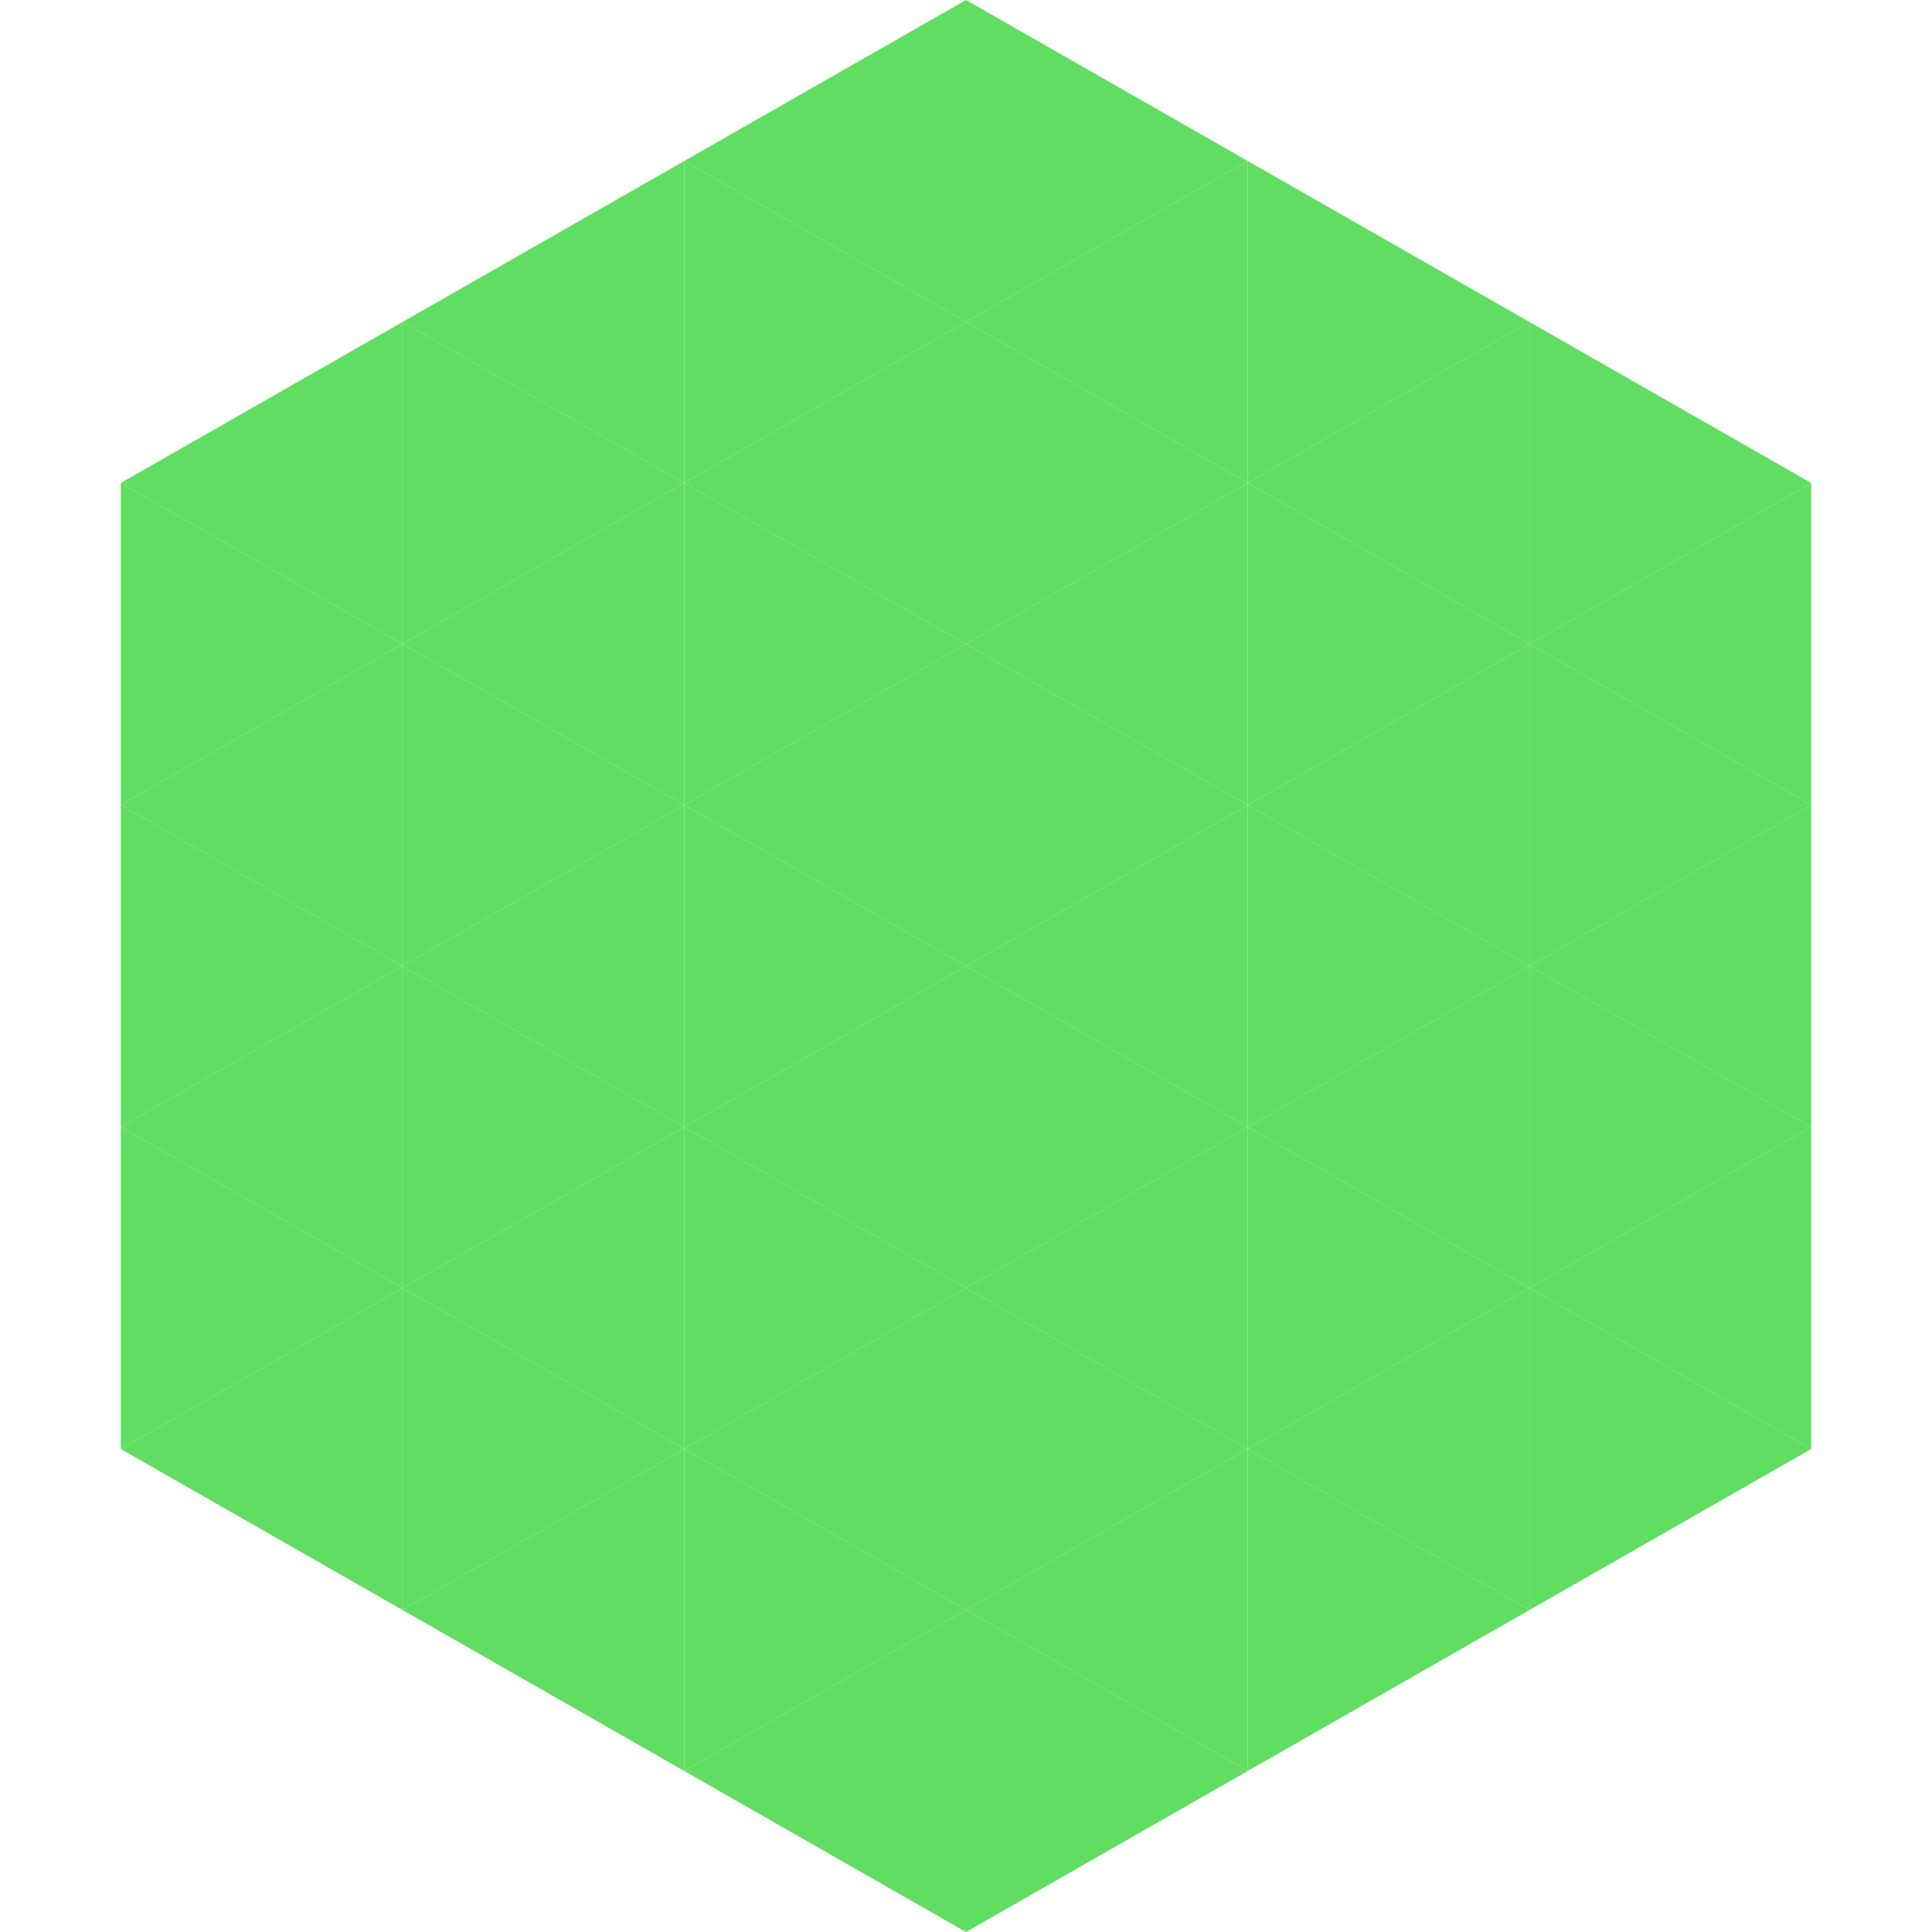
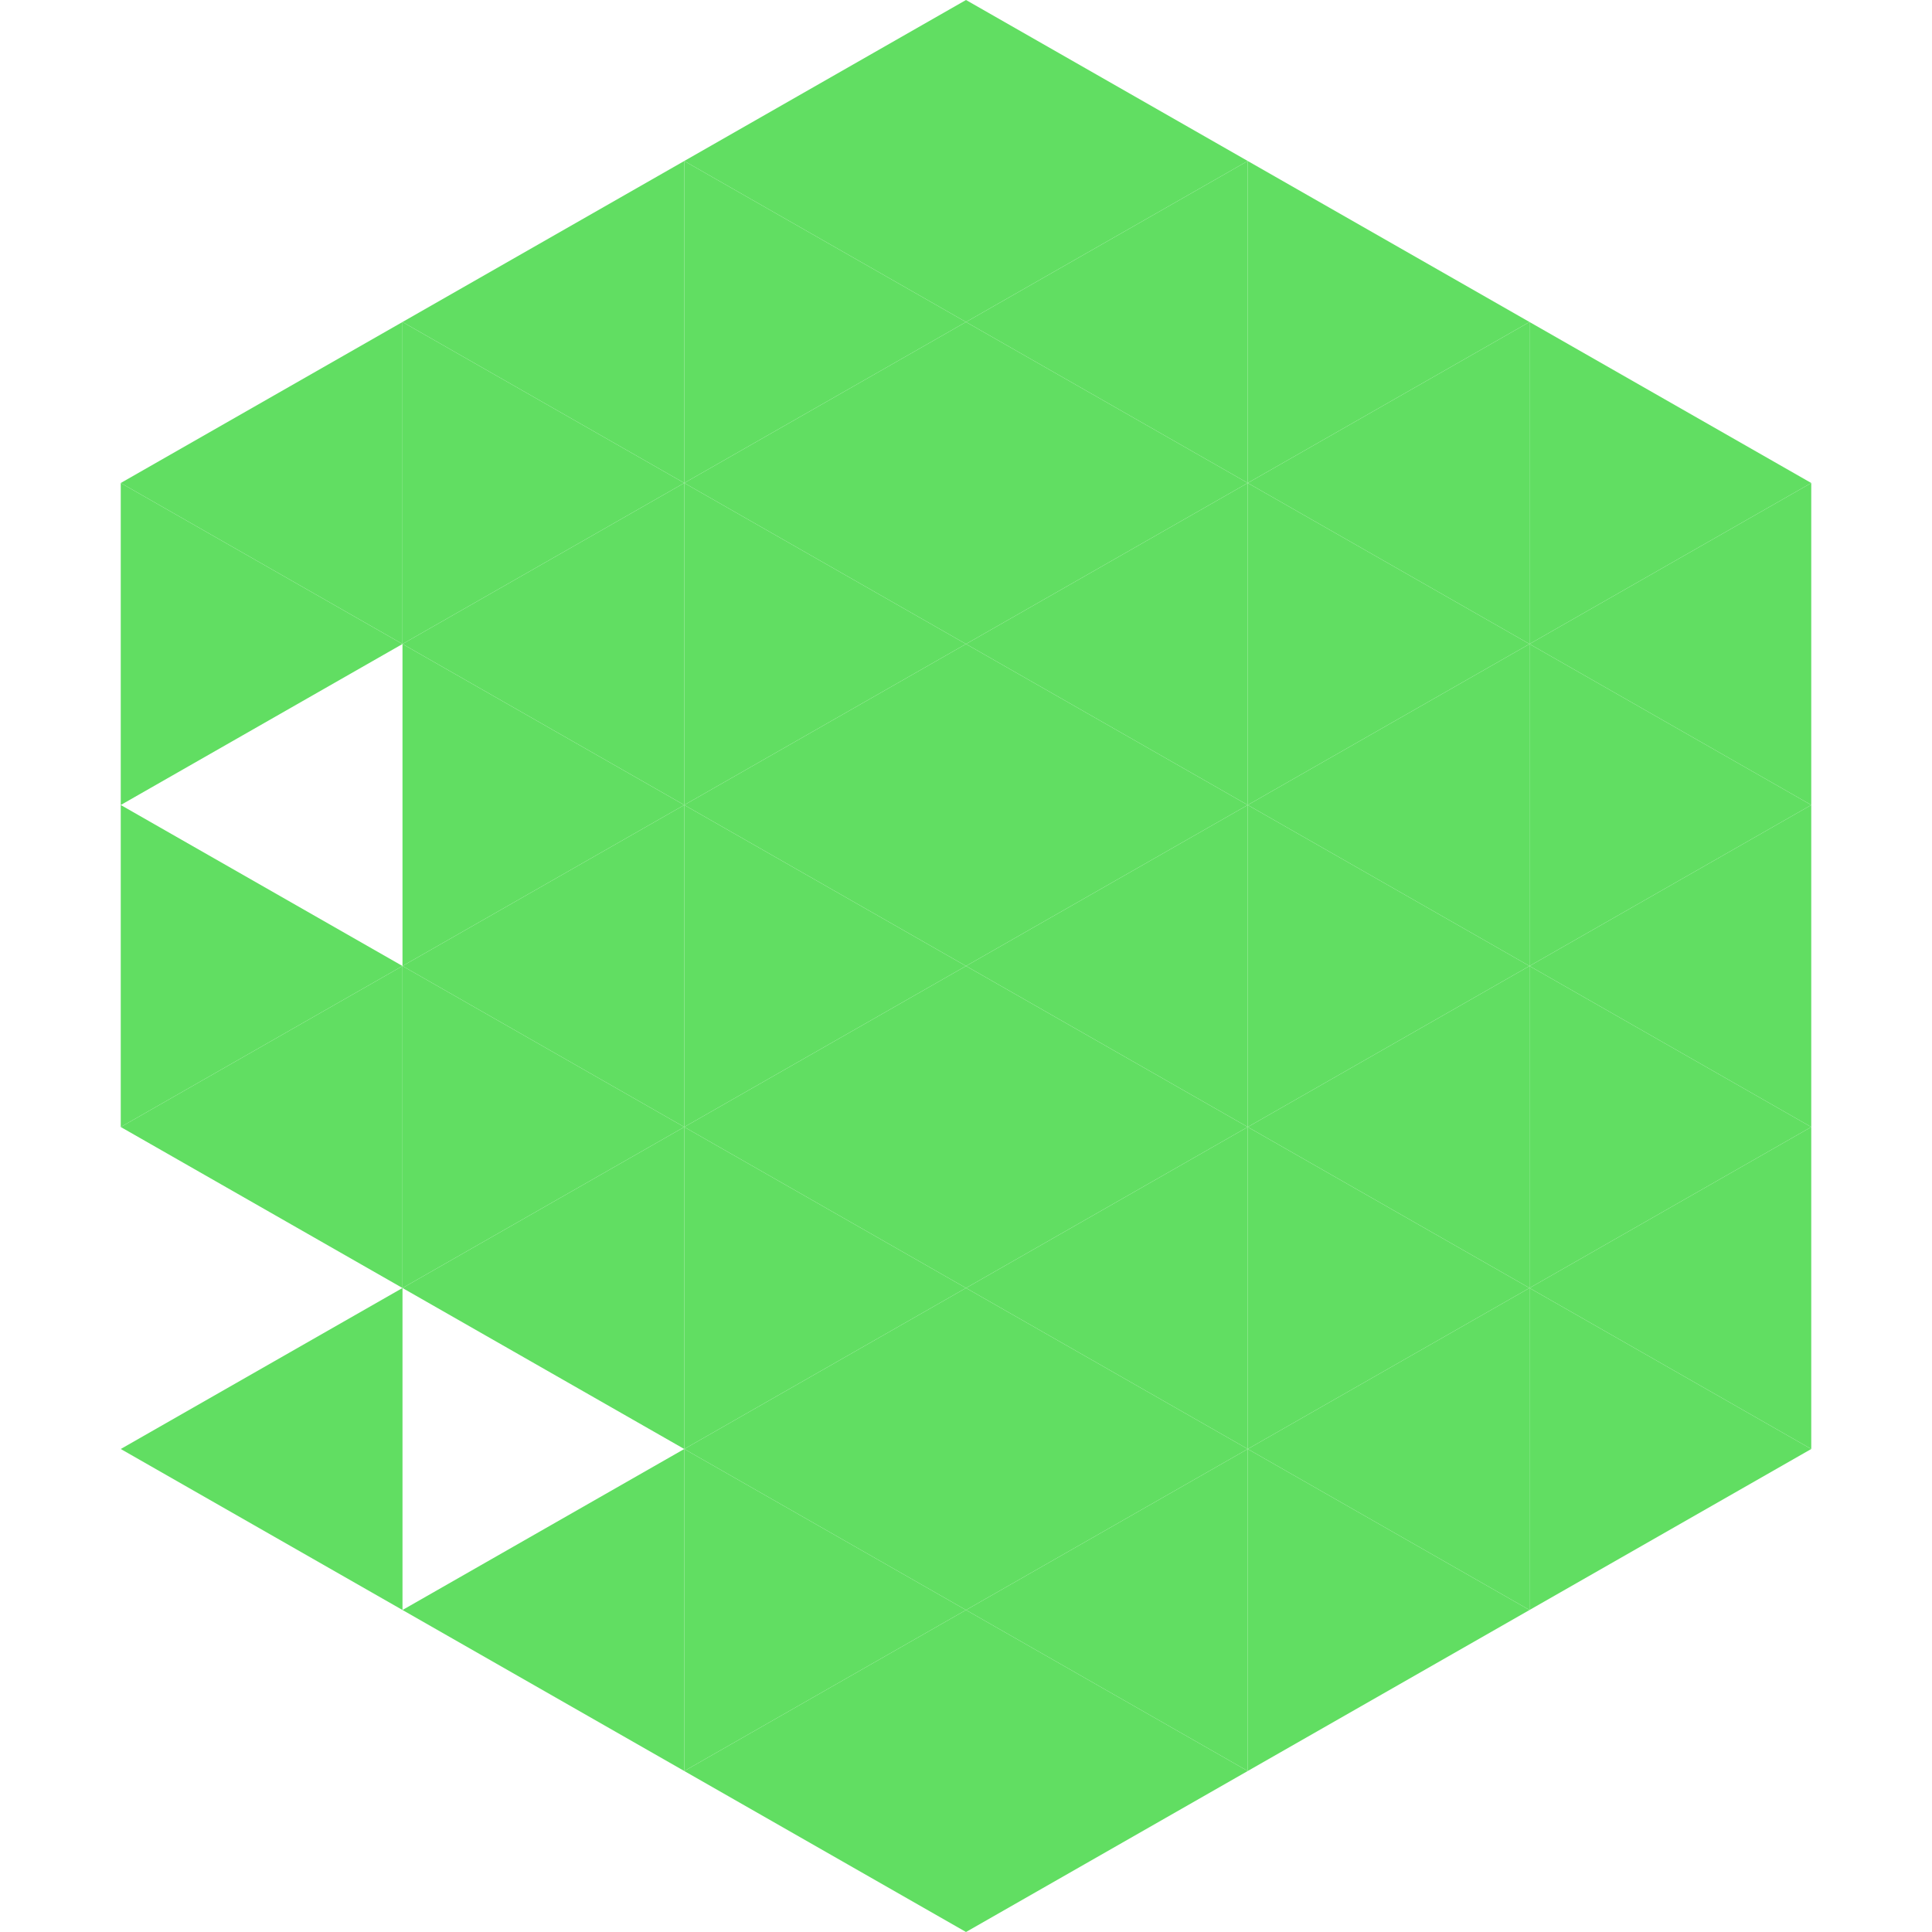
<svg xmlns="http://www.w3.org/2000/svg" width="240" height="240">
  <polygon points="50,40 15,60 50,80" style="fill:rgb(97,222,98)" />
  <polygon points="190,40 225,60 190,80" style="fill:rgb(97,222,98)" />
  <polygon points="15,60 50,80 15,100" style="fill:rgb(97,222,98)" />
  <polygon points="225,60 190,80 225,100" style="fill:rgb(97,222,98)" />
-   <polygon points="50,80 15,100 50,120" style="fill:rgb(97,222,98)" />
  <polygon points="190,80 225,100 190,120" style="fill:rgb(97,222,98)" />
  <polygon points="15,100 50,120 15,140" style="fill:rgb(97,222,98)" />
  <polygon points="225,100 190,120 225,140" style="fill:rgb(97,222,98)" />
  <polygon points="50,120 15,140 50,160" style="fill:rgb(97,222,98)" />
  <polygon points="190,120 225,140 190,160" style="fill:rgb(97,222,98)" />
-   <polygon points="15,140 50,160 15,180" style="fill:rgb(97,222,98)" />
  <polygon points="225,140 190,160 225,180" style="fill:rgb(97,222,98)" />
  <polygon points="50,160 15,180 50,200" style="fill:rgb(97,222,98)" />
  <polygon points="190,160 225,180 190,200" style="fill:rgb(97,222,98)" />
  <polygon points="15,180 50,200 15,220" style="fill:rgb(255,255,255); fill-opacity:0" />
  <polygon points="225,180 190,200 225,220" style="fill:rgb(255,255,255); fill-opacity:0" />
  <polygon points="50,0 85,20 50,40" style="fill:rgb(255,255,255); fill-opacity:0" />
  <polygon points="190,0 155,20 190,40" style="fill:rgb(255,255,255); fill-opacity:0" />
  <polygon points="85,20 50,40 85,60" style="fill:rgb(97,222,98)" />
  <polygon points="155,20 190,40 155,60" style="fill:rgb(97,222,98)" />
  <polygon points="50,40 85,60 50,80" style="fill:rgb(97,222,98)" />
  <polygon points="190,40 155,60 190,80" style="fill:rgb(97,222,98)" />
  <polygon points="85,60 50,80 85,100" style="fill:rgb(97,222,98)" />
  <polygon points="155,60 190,80 155,100" style="fill:rgb(97,222,98)" />
  <polygon points="50,80 85,100 50,120" style="fill:rgb(97,222,98)" />
  <polygon points="190,80 155,100 190,120" style="fill:rgb(97,222,98)" />
  <polygon points="85,100 50,120 85,140" style="fill:rgb(97,222,98)" />
  <polygon points="155,100 190,120 155,140" style="fill:rgb(97,222,98)" />
  <polygon points="50,120 85,140 50,160" style="fill:rgb(97,222,98)" />
  <polygon points="190,120 155,140 190,160" style="fill:rgb(97,222,98)" />
  <polygon points="85,140 50,160 85,180" style="fill:rgb(97,222,98)" />
  <polygon points="155,140 190,160 155,180" style="fill:rgb(97,222,98)" />
-   <polygon points="50,160 85,180 50,200" style="fill:rgb(97,222,98)" />
  <polygon points="190,160 155,180 190,200" style="fill:rgb(97,222,98)" />
  <polygon points="85,180 50,200 85,220" style="fill:rgb(97,222,98)" />
  <polygon points="155,180 190,200 155,220" style="fill:rgb(97,222,98)" />
  <polygon points="120,0 85,20 120,40" style="fill:rgb(97,222,98)" />
  <polygon points="120,0 155,20 120,40" style="fill:rgb(97,222,98)" />
  <polygon points="85,20 120,40 85,60" style="fill:rgb(97,222,98)" />
  <polygon points="155,20 120,40 155,60" style="fill:rgb(97,222,98)" />
  <polygon points="120,40 85,60 120,80" style="fill:rgb(97,222,98)" />
  <polygon points="120,40 155,60 120,80" style="fill:rgb(97,222,98)" />
  <polygon points="85,60 120,80 85,100" style="fill:rgb(97,222,98)" />
  <polygon points="155,60 120,80 155,100" style="fill:rgb(97,222,98)" />
  <polygon points="120,80 85,100 120,120" style="fill:rgb(97,222,98)" />
  <polygon points="120,80 155,100 120,120" style="fill:rgb(97,222,98)" />
  <polygon points="85,100 120,120 85,140" style="fill:rgb(97,222,98)" />
  <polygon points="155,100 120,120 155,140" style="fill:rgb(97,222,98)" />
  <polygon points="120,120 85,140 120,160" style="fill:rgb(97,222,98)" />
  <polygon points="120,120 155,140 120,160" style="fill:rgb(97,222,98)" />
  <polygon points="85,140 120,160 85,180" style="fill:rgb(97,222,98)" />
  <polygon points="155,140 120,160 155,180" style="fill:rgb(97,222,98)" />
  <polygon points="120,160 85,180 120,200" style="fill:rgb(97,222,98)" />
  <polygon points="120,160 155,180 120,200" style="fill:rgb(97,222,98)" />
  <polygon points="85,180 120,200 85,220" style="fill:rgb(97,222,98)" />
  <polygon points="155,180 120,200 155,220" style="fill:rgb(97,222,98)" />
  <polygon points="120,200 85,220 120,240" style="fill:rgb(97,222,98)" />
  <polygon points="120,200 155,220 120,240" style="fill:rgb(97,222,98)" />
-   <polygon points="85,220 120,240 85,260" style="fill:rgb(255,255,255); fill-opacity:0" />
  <polygon points="155,220 120,240 155,260" style="fill:rgb(255,255,255); fill-opacity:0" />
</svg>